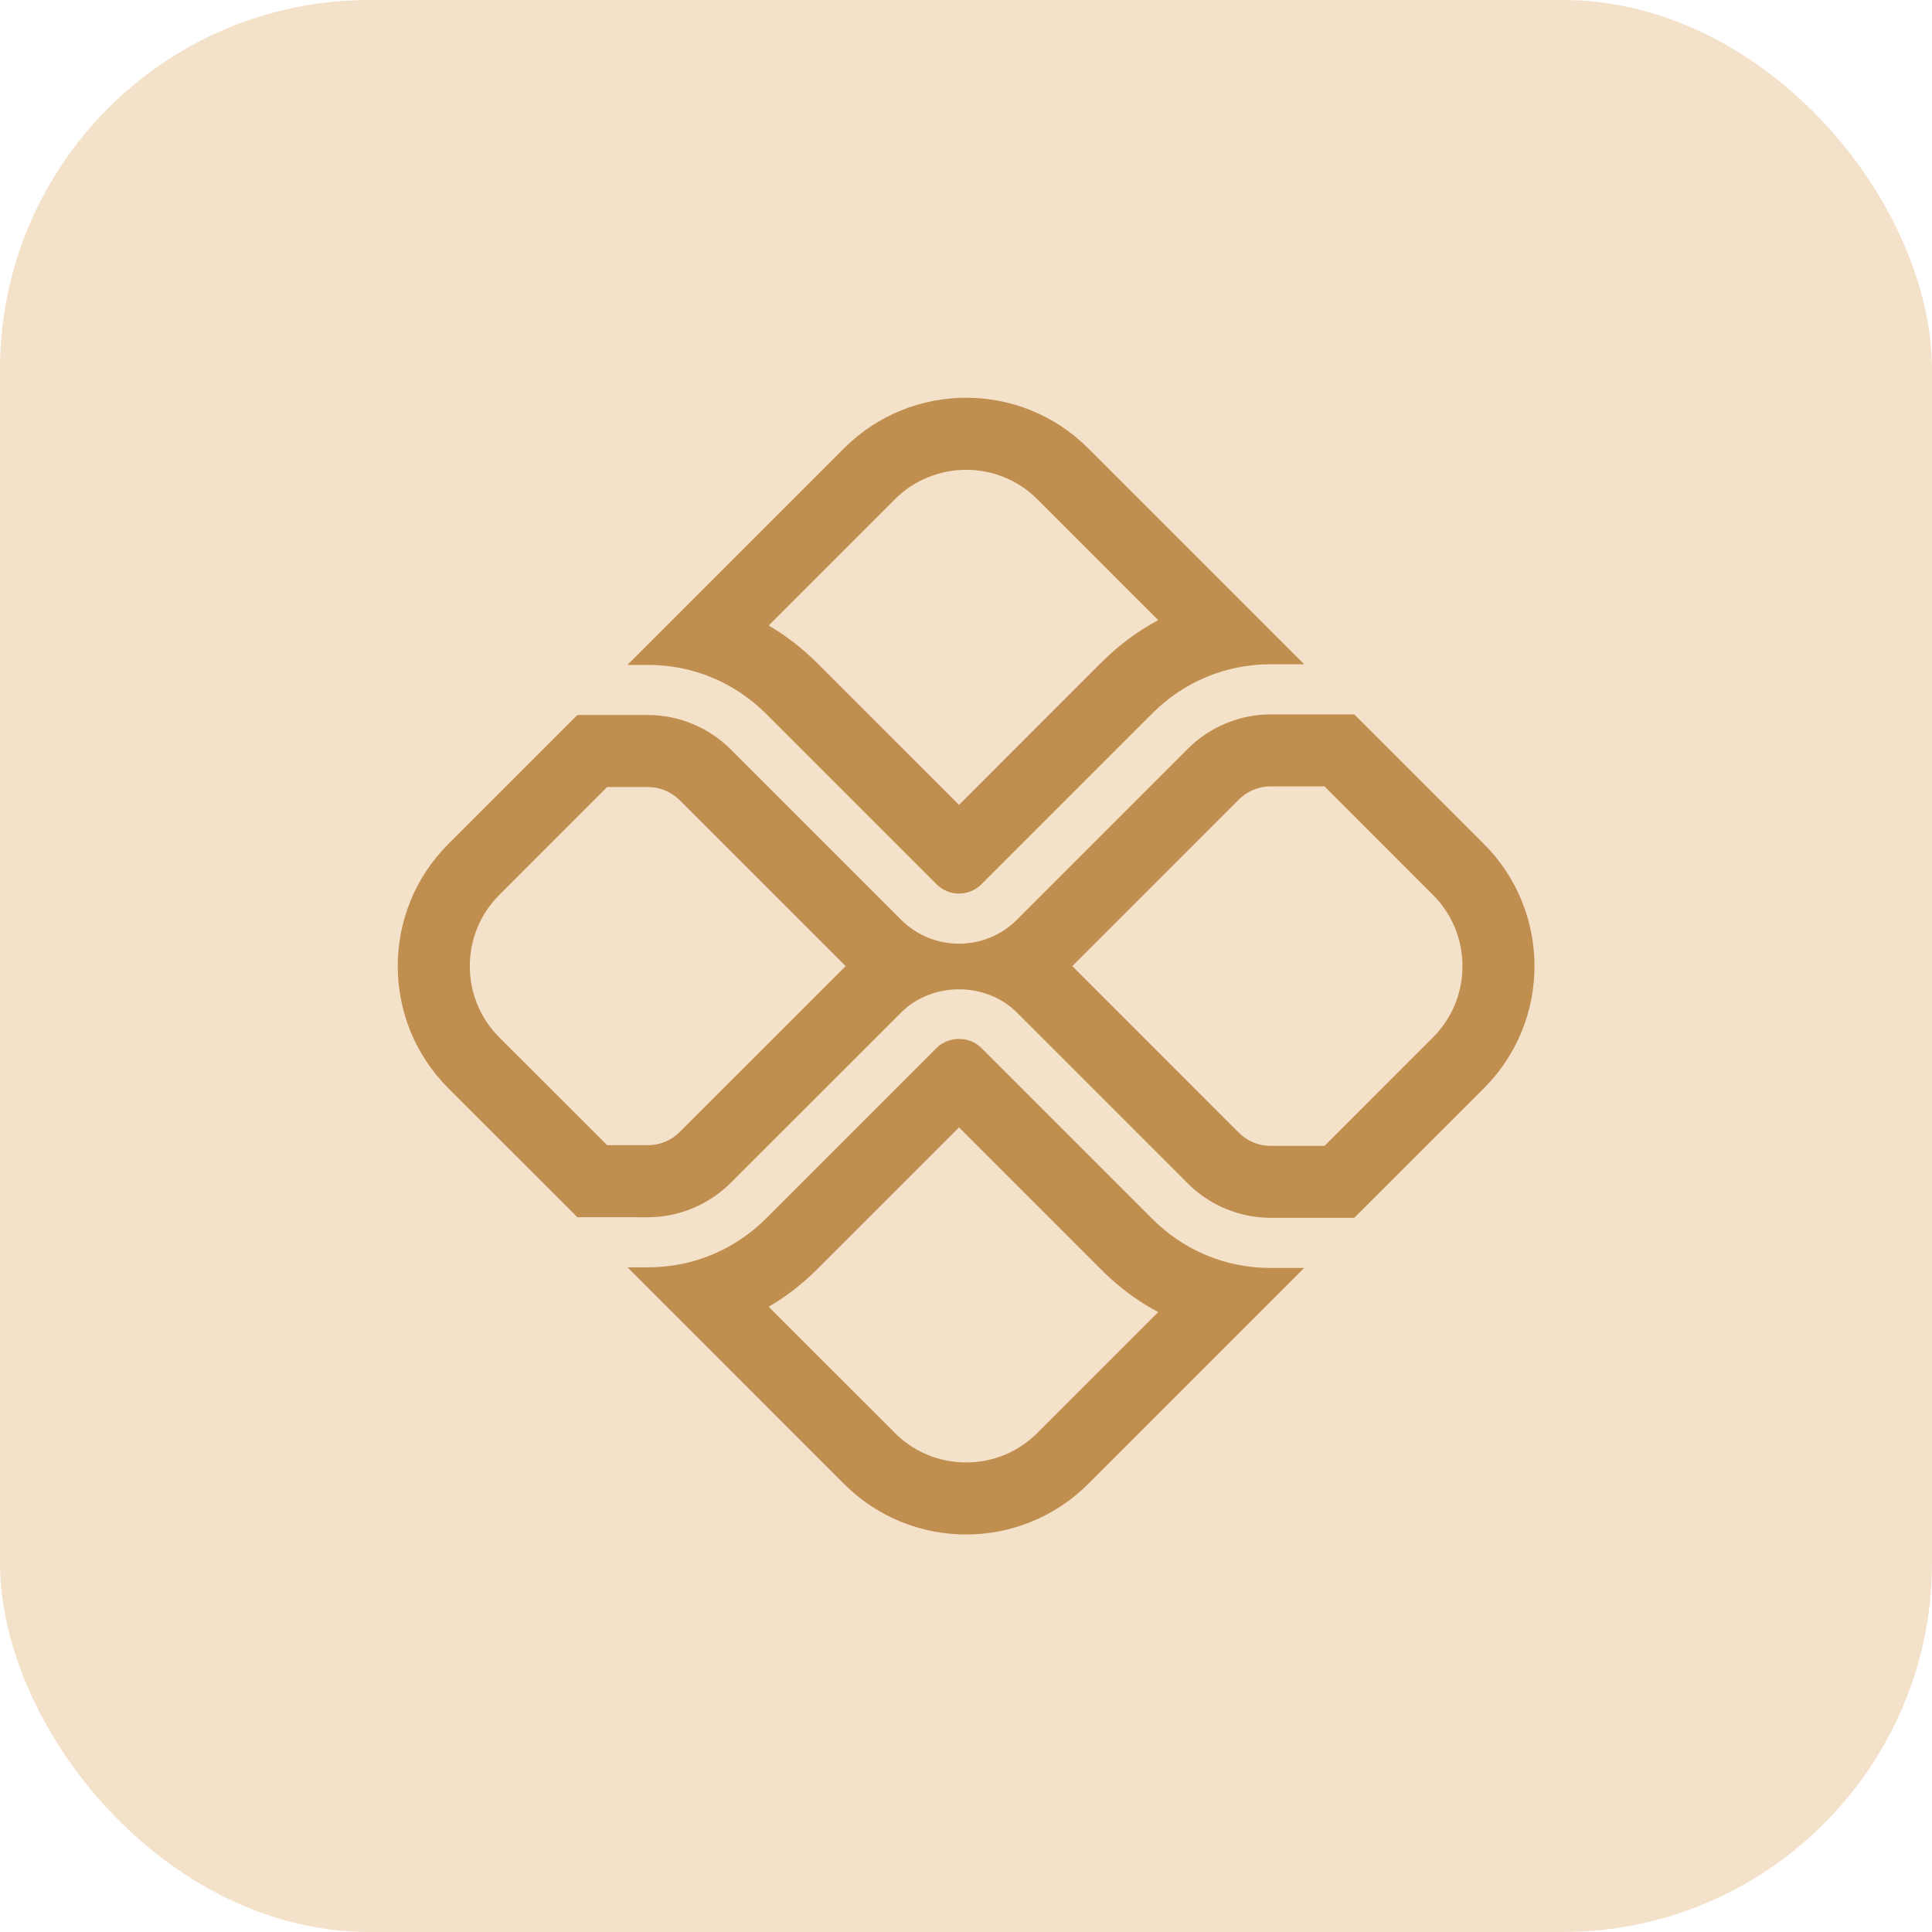
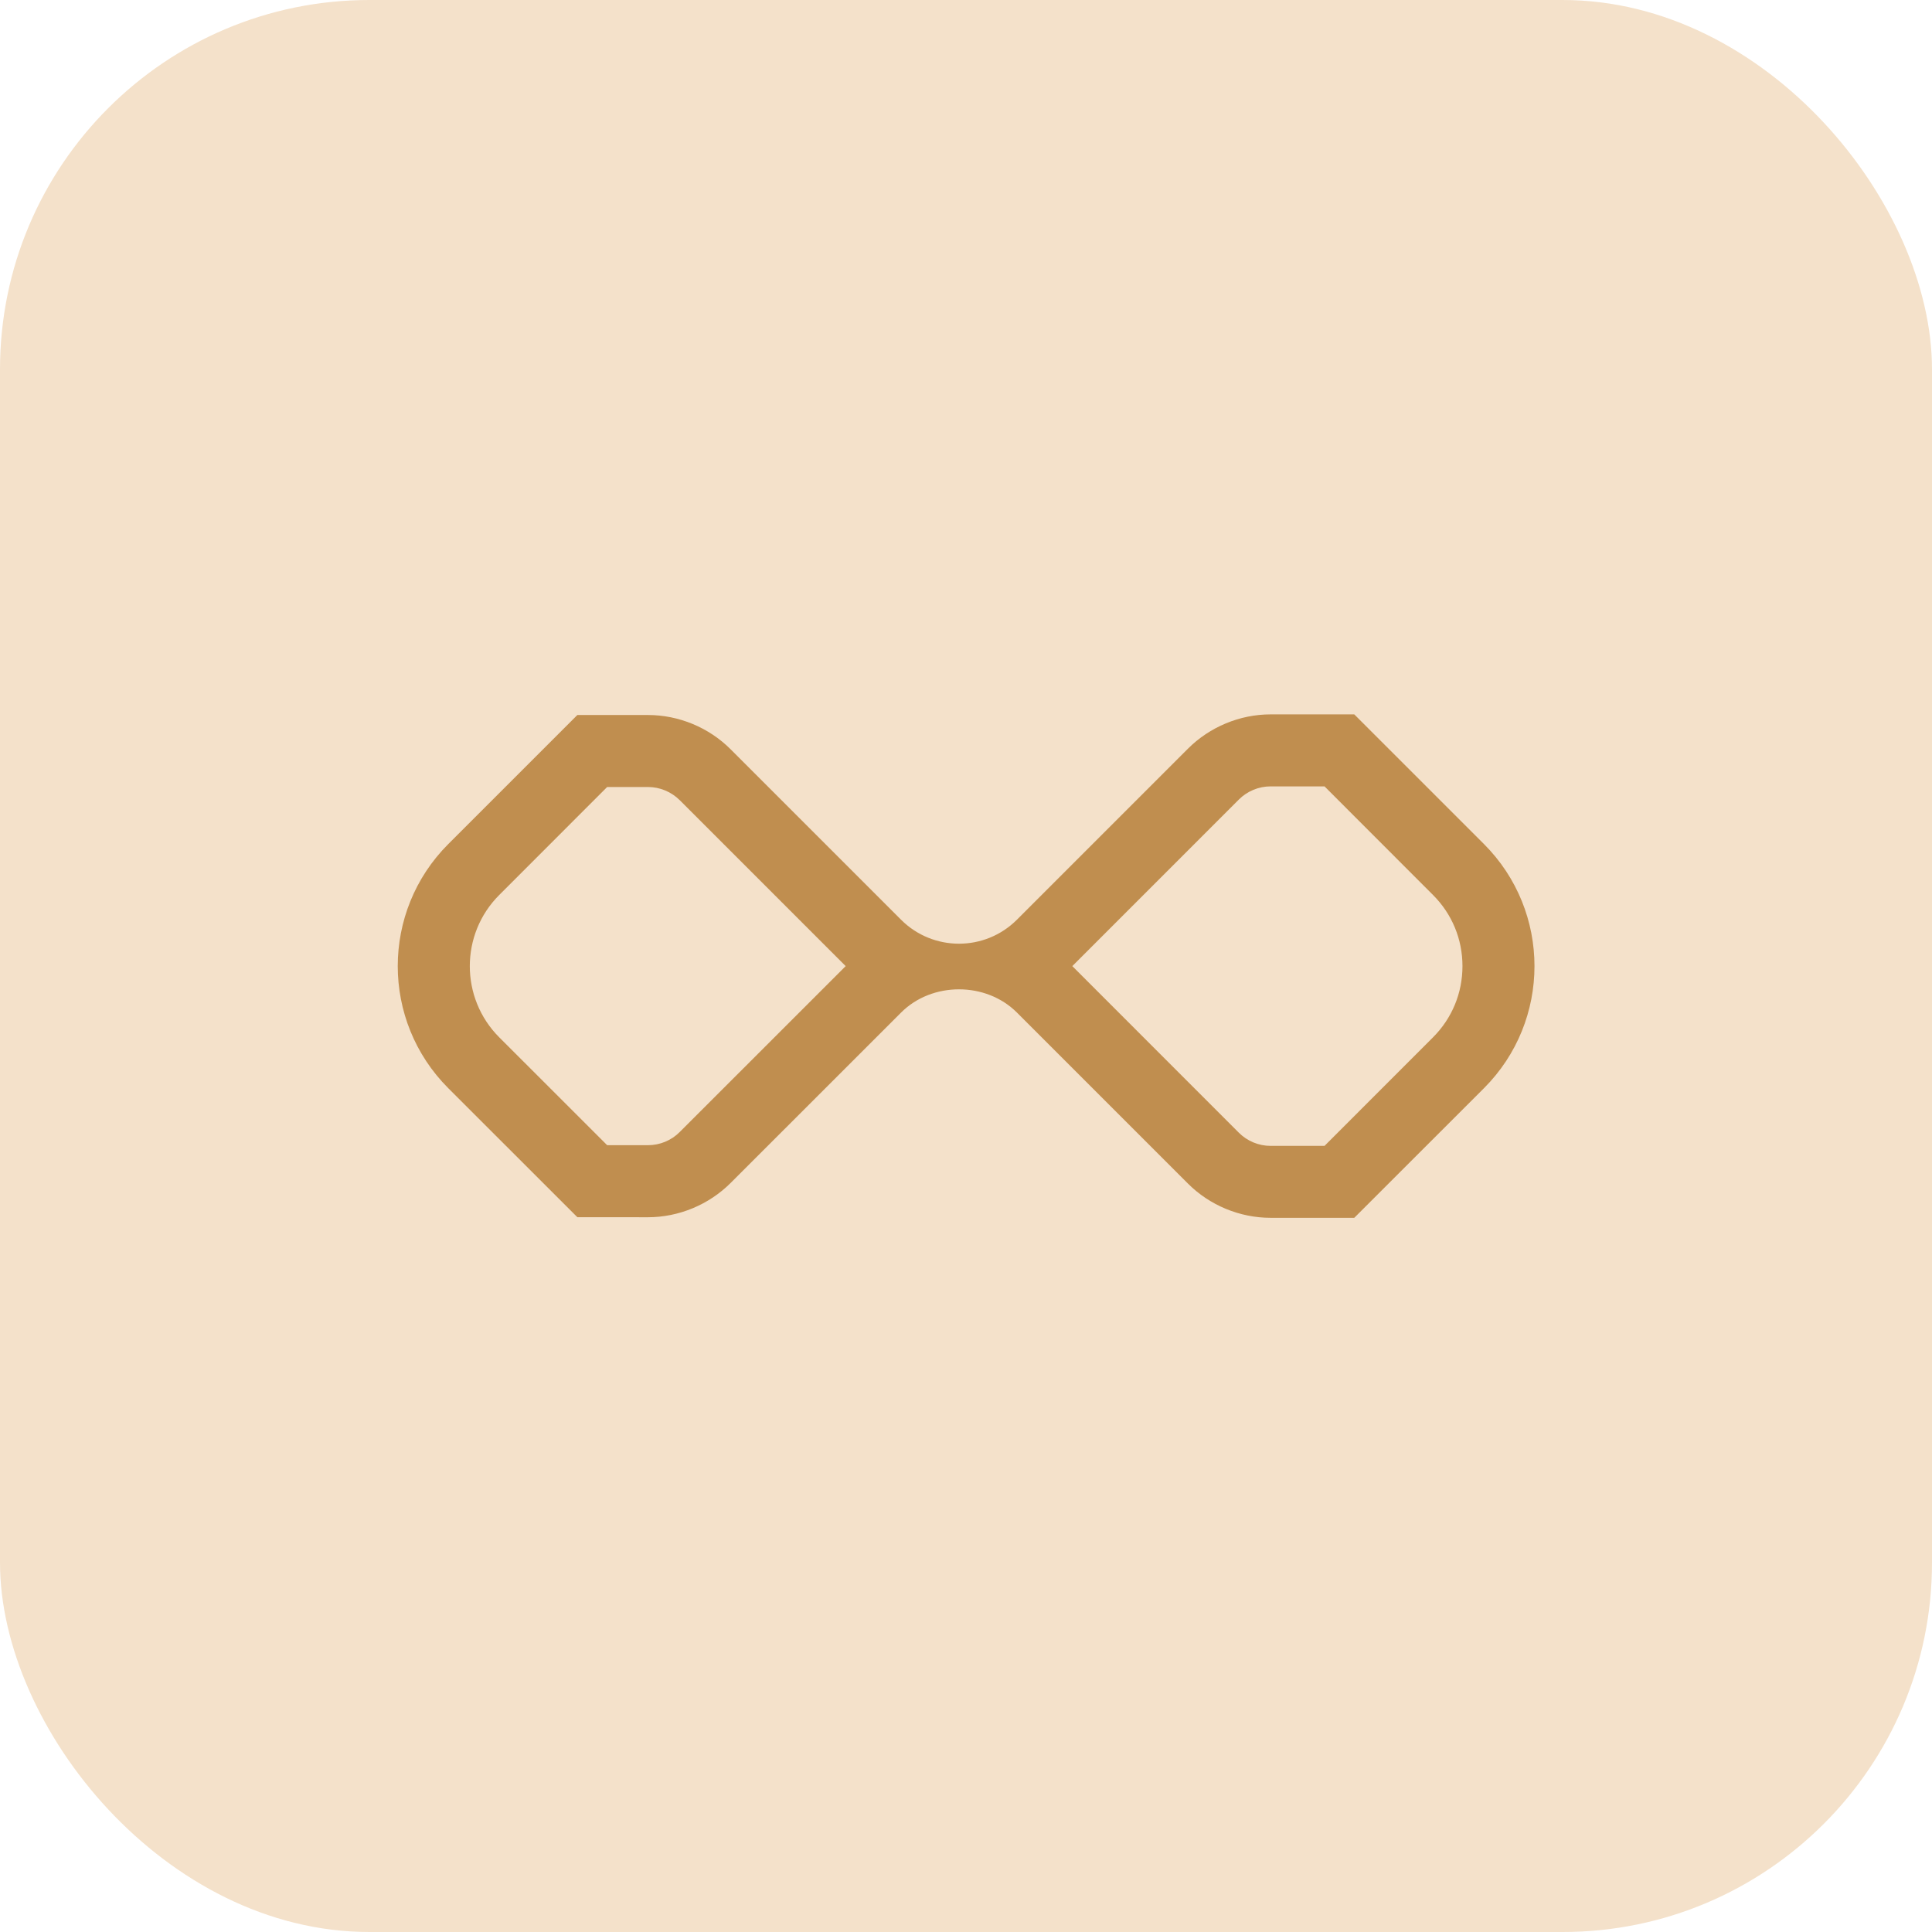
<svg xmlns="http://www.w3.org/2000/svg" width="68" height="68" viewBox="0 0 68 68" fill="none">
  <rect width="68" height="68" rx="13" fill="#F4E1CA" />
-   <path fill-rule="evenodd" clip-rule="evenodd" d="M44.72 44.628C43.15 44.628 41.674 44.018 40.564 42.907L34.541 36.884C34.121 36.464 33.386 36.462 32.964 36.884L26.963 42.885C25.853 43.995 24.377 44.606 22.807 44.606H22.085L29.706 52.228C32.08 54.602 35.928 54.602 38.302 52.228L45.902 44.628H44.72ZM36.51 50.437C35.842 51.104 34.952 51.473 34.005 51.473H34.004C33.056 51.473 32.165 51.104 31.499 50.437L27.055 45.994C27.671 45.633 28.241 45.193 28.756 44.678L33.754 39.68L38.773 44.7C39.37 45.298 40.038 45.795 40.764 46.181L36.51 50.437V50.437ZM38.302 15.78C35.929 13.406 32.08 13.406 29.706 15.78L22.085 23.402H22.808C24.377 23.402 25.853 24.014 26.964 25.123L32.965 31.124C33.4 31.561 34.107 31.559 34.541 31.124L40.564 25.101C41.675 23.992 43.151 23.38 44.72 23.38H45.902L38.302 15.78ZM38.773 23.31L33.754 28.33L28.754 23.331C28.239 22.815 27.671 22.377 27.055 22.016L31.499 17.571C32.881 16.192 35.131 16.19 36.51 17.571L40.765 21.827C40.038 22.215 39.37 22.712 38.773 23.31H38.773Z" fill="#C08E4F" />
  <path fill-rule="evenodd" clip-rule="evenodd" d="M52.229 29.706L47.666 25.144H44.719C43.638 25.144 42.578 25.585 41.813 26.35L35.79 32.373C35.227 32.934 34.491 33.215 33.753 33.215C33.015 33.215 32.277 32.934 31.716 32.373L25.715 26.372C24.949 25.605 23.89 25.166 22.807 25.166H20.321L15.78 29.706C13.406 32.08 13.406 35.929 15.78 38.303L20.321 42.841L22.807 42.843C23.89 42.843 24.949 42.402 25.715 41.637L31.716 35.638C32.804 34.548 34.702 34.55 35.79 35.636L41.813 41.659C42.578 42.425 43.638 42.863 44.719 42.863H47.666L52.229 38.303C54.602 35.929 54.602 32.08 52.229 29.706ZM23.922 39.845C23.628 40.141 23.224 40.307 22.807 40.307H21.37L17.573 36.512C16.19 35.129 16.19 32.88 17.573 31.499L21.37 27.7H22.807C23.223 27.7 23.628 27.868 23.924 28.163L29.765 34.004L23.922 39.845ZM50.436 36.512L46.619 40.331H44.719C44.304 40.331 43.898 40.163 43.605 39.869L37.742 34.004L43.605 28.14C43.898 27.846 44.304 27.678 44.719 27.678H46.619L50.436 31.499C51.106 32.167 51.474 33.056 51.474 34.004C51.474 34.953 51.106 35.842 50.436 36.512H50.436Z" fill="#C08E4F" />
</svg>